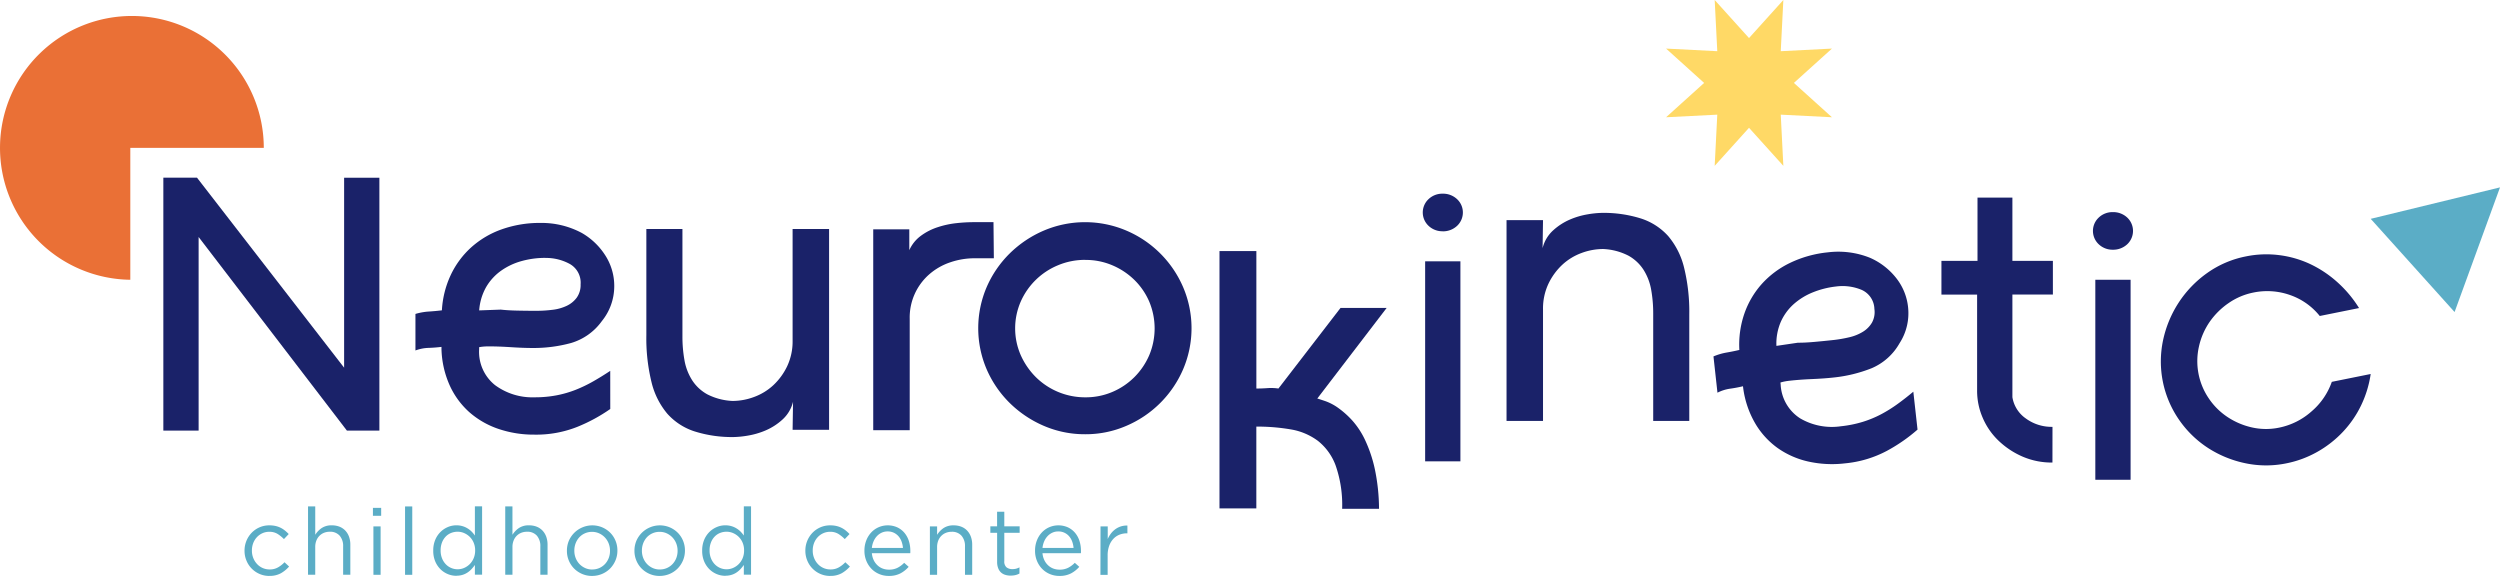
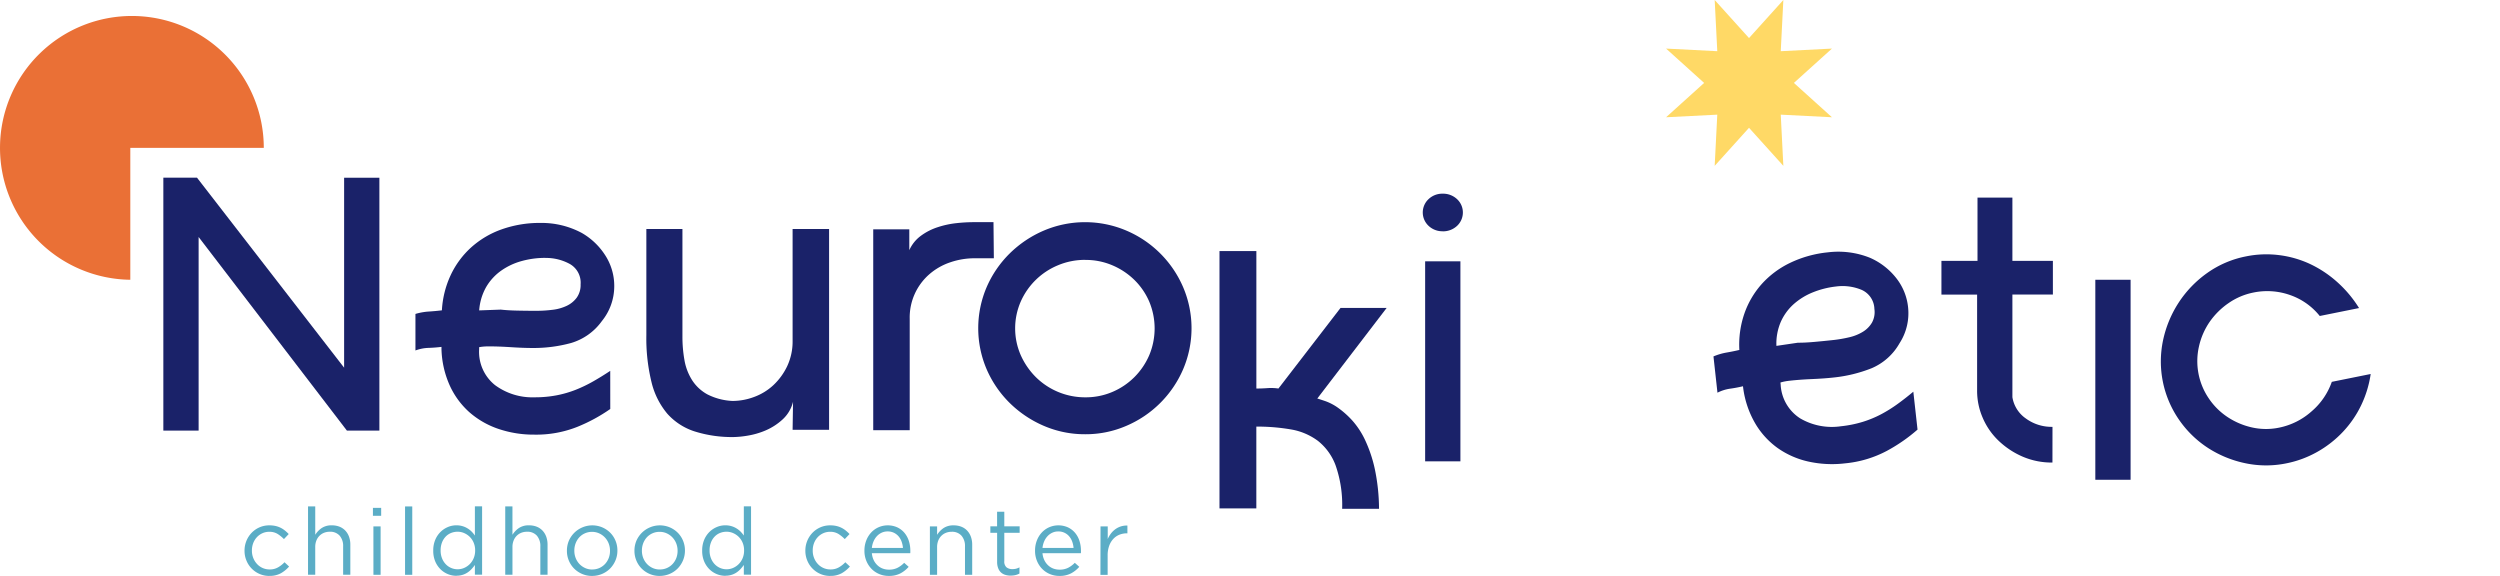
<svg xmlns="http://www.w3.org/2000/svg" width="233.008" height="53.678" viewBox="0 0 233.008 53.678">
  <g id="Group_42" data-name="Group 42" transform="translate(-915.032 671.824)">
    <path id="Path_191" data-name="Path 191" d="M963.785-567.346a2.242,2.242,0,0,1-.922-.188,2.292,2.292,0,0,1-1.217-1.252,2.348,2.348,0,0,1-.175-.9v-.017a2.39,2.39,0,0,1,.659-1.659,2.3,2.3,0,0,1,.732-.51,2.256,2.256,0,0,1,.922-.188,2.515,2.515,0,0,1,.585.061,2.116,2.116,0,0,1,.48.172,2.242,2.242,0,0,1,.4.261,3.648,3.648,0,0,1,.34.316l-.445.471a3.206,3.206,0,0,0-.589-.48,1.437,1.437,0,0,0-.782-.2,1.51,1.51,0,0,0-.638.135,1.592,1.592,0,0,0-.514.37,1.7,1.7,0,0,0-.341.553,1.885,1.885,0,0,0-.121.684v.017a1.835,1.835,0,0,0,.127.684,1.766,1.766,0,0,0,.349.557,1.582,1.582,0,0,0,1.182.509,1.521,1.521,0,0,0,.773-.192,2.56,2.56,0,0,0,.607-.479l.428.4a3.007,3.007,0,0,1-.771.629,2.157,2.157,0,0,1-1.07.243" transform="translate(-23.648 -50.8)" fill="#5badc6" />
    <path id="Path_192" data-name="Path 192" d="M973.529-575.65h.672v2.644a2.122,2.122,0,0,1,.593-.624,1.619,1.619,0,0,1,.951-.258,1.915,1.915,0,0,1,.728.131,1.522,1.522,0,0,1,.541.371,1.64,1.64,0,0,1,.34.572,2.163,2.163,0,0,1,.117.733v2.8H976.8v-2.642a1.454,1.454,0,0,0-.323-1,1.167,1.167,0,0,0-.926-.368,1.423,1.423,0,0,0-.536.1,1.249,1.249,0,0,0-.432.289,1.287,1.287,0,0,0-.283.451,1.6,1.6,0,0,0-.1.578v2.589h-.672Z" transform="translate(-29.787 -48.973)" fill="#5badc6" />
    <path id="Path_193" data-name="Path 193" d="M985.853-575.379h.768v.742h-.768Zm.044,1.728h.672v4.512H985.9Z" transform="translate(-36.063 -49.111)" fill="#5badc6" />
    <rect id="Rectangle_77" data-name="Rectangle 77" width="0.672" height="6.372" transform="translate(952.784 -624.622)" fill="#5badc6" />
    <path id="Path_194" data-name="Path 194" d="M999.462-569.193a2.078,2.078,0,0,1-.794-.158,2.11,2.11,0,0,1-.689-.457,2.245,2.245,0,0,1-.489-.734,2.516,2.516,0,0,1-.182-.99v-.018a2.53,2.53,0,0,1,.182-.986,2.231,2.231,0,0,1,.489-.738,2.175,2.175,0,0,1,.689-.462,2.017,2.017,0,0,1,.794-.162,2,2,0,0,1,.577.079,1.941,1.941,0,0,1,.47.21,2.042,2.042,0,0,1,.38.3,2.722,2.722,0,0,1,.3.364v-2.722h.672v6.371h-.672v-.909a3.332,3.332,0,0,1-.31.385,2.138,2.138,0,0,1-.38.323,1.766,1.766,0,0,1-.466.218,1.943,1.943,0,0,1-.572.078m.121-.6a1.51,1.51,0,0,0,.607-.126,1.683,1.683,0,0,0,.524-.358,1.706,1.706,0,0,0,.364-.55,1.8,1.8,0,0,0,.136-.712v-.017a1.811,1.811,0,0,0-.136-.711,1.666,1.666,0,0,0-.364-.546,1.737,1.737,0,0,0-.524-.353,1.518,1.518,0,0,0-.607-.126,1.634,1.634,0,0,0-.619.118,1.446,1.446,0,0,0-.5.341,1.63,1.63,0,0,0-.34.546,1.99,1.99,0,0,0-.127.733v.017a1.924,1.924,0,0,0,.131.724,1.706,1.706,0,0,0,.349.55,1.512,1.512,0,0,0,.506.349,1.53,1.53,0,0,0,.6.121" transform="translate(-41.896 -48.965)" fill="#5badc6" />
    <path id="Path_195" data-name="Path 195" d="M1010.98-575.65h.672v2.644a2.122,2.122,0,0,1,.593-.624,1.617,1.617,0,0,1,.951-.258,1.91,1.91,0,0,1,.728.131,1.514,1.514,0,0,1,.541.371,1.635,1.635,0,0,1,.341.572,2.167,2.167,0,0,1,.118.733v2.8h-.672v-2.642a1.458,1.458,0,0,0-.322-1,1.169,1.169,0,0,0-.926-.368,1.425,1.425,0,0,0-.536.1,1.261,1.261,0,0,0-.432.289,1.308,1.308,0,0,0-.283.451,1.621,1.621,0,0,0-.1.578v2.589h-.672Z" transform="translate(-48.858 -48.973)" fill="#5badc6" />
    <path id="Path_196" data-name="Path 196" d="M1025.035-567.347a2.3,2.3,0,0,1-.934-.189,2.38,2.38,0,0,1-.742-.505,2.31,2.31,0,0,1-.489-.743,2.318,2.318,0,0,1-.175-.9v-.017a2.368,2.368,0,0,1,.175-.91,2.385,2.385,0,0,1,3.121-1.261,2.378,2.378,0,0,1,.746.505,2.3,2.3,0,0,1,.488.743,2.347,2.347,0,0,1,.175.9v.017a2.33,2.33,0,0,1-.178.909,2.414,2.414,0,0,1-.493.752,2.319,2.319,0,0,1-.752.51,2.342,2.342,0,0,1-.942.188m.018-.6a1.609,1.609,0,0,0,.672-.139,1.635,1.635,0,0,0,.524-.375,1.734,1.734,0,0,0,.34-.546,1.831,1.831,0,0,0,.121-.67v-.017a1.843,1.843,0,0,0-.126-.684,1.736,1.736,0,0,0-.354-.557,1.685,1.685,0,0,0-.532-.378,1.577,1.577,0,0,0-.663-.14,1.592,1.592,0,0,0-.672.14,1.576,1.576,0,0,0-.52.374,1.765,1.765,0,0,0-.336.553,1.89,1.89,0,0,0-.121.676v.018a1.841,1.841,0,0,0,.127.683,1.716,1.716,0,0,0,.349.553,1.693,1.693,0,0,0,.529.374,1.579,1.579,0,0,0,.663.139" transform="translate(-54.824 -50.799)" fill="#5badc6" />
    <path id="Path_197" data-name="Path 197" d="M1037.859-567.347a2.3,2.3,0,0,1-.934-.189,2.38,2.38,0,0,1-.742-.505,2.3,2.3,0,0,1-.488-.743,2.326,2.326,0,0,1-.176-.9v-.017a2.368,2.368,0,0,1,.176-.91,2.384,2.384,0,0,1,3.12-1.261,2.37,2.37,0,0,1,.746.505,2.3,2.3,0,0,1,.489.743,2.347,2.347,0,0,1,.175.9v.017a2.325,2.325,0,0,1-.179.909,2.394,2.394,0,0,1-.493.752,2.313,2.313,0,0,1-.751.51,2.346,2.346,0,0,1-.942.188m.017-.6a1.607,1.607,0,0,0,1.2-.514,1.73,1.73,0,0,0,.341-.546,1.852,1.852,0,0,0,.121-.671v-.017a1.842,1.842,0,0,0-.127-.684,1.738,1.738,0,0,0-.353-.557,1.7,1.7,0,0,0-.533-.379,1.584,1.584,0,0,0-.663-.14,1.6,1.6,0,0,0-.672.14,1.59,1.59,0,0,0-.52.374,1.753,1.753,0,0,0-.336.553,1.878,1.878,0,0,0-.121.675v.018a1.841,1.841,0,0,0,.126.684,1.7,1.7,0,0,0,.349.552,1.671,1.671,0,0,0,.528.375,1.589,1.589,0,0,0,.663.139" transform="translate(-61.354 -50.799)" fill="#5badc6" />
    <path id="Path_198" data-name="Path 198" d="M1050.535-569.193a2.079,2.079,0,0,1-.795-.158,2.125,2.125,0,0,1-.69-.457,2.253,2.253,0,0,1-.488-.734,2.508,2.508,0,0,1-.182-.99v-.018a2.528,2.528,0,0,1,.182-.986,2.238,2.238,0,0,1,.488-.738,2.182,2.182,0,0,1,.69-.462,2.019,2.019,0,0,1,.795-.162,1.988,1.988,0,0,1,.576.079,1.952,1.952,0,0,1,.471.21,2.023,2.023,0,0,1,.38.3,2.662,2.662,0,0,1,.3.364v-2.722h.673v6.371h-.673v-.909a3.394,3.394,0,0,1-.309.385,2.127,2.127,0,0,1-.379.323,1.766,1.766,0,0,1-.467.218,1.934,1.934,0,0,1-.571.078m.121-.6a1.509,1.509,0,0,0,.606-.126,1.667,1.667,0,0,0,.524-.358,1.705,1.705,0,0,0,.364-.55,1.806,1.806,0,0,0,.135-.712v-.017a1.8,1.8,0,0,0-.135-.711,1.68,1.68,0,0,0-.364-.546,1.728,1.728,0,0,0-.524-.353,1.518,1.518,0,0,0-.606-.126,1.616,1.616,0,0,0-.62.118,1.431,1.431,0,0,0-.5.341,1.625,1.625,0,0,0-.34.546,1.987,1.987,0,0,0-.127.733v.017a1.9,1.9,0,0,0,.131.724,1.7,1.7,0,0,0,.349.55,1.531,1.531,0,0,0,1.109.471" transform="translate(-67.903 -48.965)" fill="#5badc6" />
    <path id="Path_199" data-name="Path 199" d="M1070.288-567.346a2.245,2.245,0,0,1-.921-.188,2.291,2.291,0,0,1-1.217-1.252,2.359,2.359,0,0,1-.175-.9v-.017a2.39,2.39,0,0,1,.659-1.659,2.3,2.3,0,0,1,.733-.51,2.251,2.251,0,0,1,.921-.188,2.515,2.515,0,0,1,.584.061,2.113,2.113,0,0,1,.48.172,2.213,2.213,0,0,1,.4.261,3.665,3.665,0,0,1,.34.316l-.445.471a3.241,3.241,0,0,0-.589-.48,1.443,1.443,0,0,0-.782-.2,1.506,1.506,0,0,0-.637.135,1.582,1.582,0,0,0-.515.37,1.7,1.7,0,0,0-.341.553,1.893,1.893,0,0,0-.121.684v.017a1.834,1.834,0,0,0,.127.684,1.773,1.773,0,0,0,.349.557,1.58,1.58,0,0,0,1.182.509,1.525,1.525,0,0,0,.773-.192,2.545,2.545,0,0,0,.606-.479l.428.4a3,3,0,0,1-.772.629,2.154,2.154,0,0,1-1.069.243" transform="translate(-77.881 -50.8)" fill="#5badc6" />
    <path id="Path_200" data-name="Path 200" d="M1081.456-567.344a2.246,2.246,0,0,1-.873-.17,2.173,2.173,0,0,1-.718-.479,2.31,2.31,0,0,1-.489-.743,2.44,2.44,0,0,1-.182-.956v-.018a2.569,2.569,0,0,1,.162-.915,2.309,2.309,0,0,1,.45-.746,2.09,2.09,0,0,1,.687-.5,2.176,2.176,0,0,1,1.762,0,1.967,1.967,0,0,1,.667.511,2.237,2.237,0,0,1,.411.755,3,3,0,0,1,.139.929v.113a.672.672,0,0,1-.008.105h-3.577a1.871,1.871,0,0,0,.174.65,1.6,1.6,0,0,0,.354.48,1.453,1.453,0,0,0,.485.3,1.651,1.651,0,0,0,.577.1,1.729,1.729,0,0,0,.807-.175,2.386,2.386,0,0,0,.614-.462l.419.374a2.73,2.73,0,0,1-.777.615,2.282,2.282,0,0,1-1.082.232m1.327-2.608a2.294,2.294,0,0,0-.126-.585,1.559,1.559,0,0,0-.278-.489,1.356,1.356,0,0,0-.435-.337,1.328,1.328,0,0,0-.6-.127,1.277,1.277,0,0,0-.546.118,1.411,1.411,0,0,0-.444.323,1.69,1.69,0,0,0-.313.485,2.039,2.039,0,0,0-.156.612Z" transform="translate(-83.594 -50.803)" fill="#5badc6" />
    <path id="Path_201" data-name="Path 201" d="M1091.625-571.962h.672v.789a2.119,2.119,0,0,1,.593-.625,1.613,1.613,0,0,1,.951-.258,1.9,1.9,0,0,1,.728.131,1.5,1.5,0,0,1,.541.371,1.623,1.623,0,0,1,.34.572,2.15,2.15,0,0,1,.118.733v2.8h-.672v-2.641a1.454,1.454,0,0,0-.323-1,1.164,1.164,0,0,0-.925-.368,1.42,1.42,0,0,0-.536.1,1.257,1.257,0,0,0-.432.29,1.3,1.3,0,0,0-.283.451,1.619,1.619,0,0,0-.1.577v2.589h-.672Z" transform="translate(-89.924 -50.802)" fill="#5badc6" />
    <path id="Path_202" data-name="Path 202" d="M1105.016-568.685a1.777,1.777,0,0,1-.506-.07,1.056,1.056,0,0,1-.406-.222,1.021,1.021,0,0,1-.265-.4,1.583,1.583,0,0,1-.1-.584v-2.717h-.631v-.6h.628v-1.361h.672v1.361h1.431v.6h-1.431v2.636a.7.7,0,0,0,.209.584.861.861,0,0,0,.55.166,1.439,1.439,0,0,0,.327-.036,1.414,1.414,0,0,0,.327-.13v.577a1.5,1.5,0,0,1-.371.143,1.848,1.848,0,0,1-.441.049" transform="translate(-95.772 -49.488)" fill="#5badc6" />
    <path id="Path_203" data-name="Path 203" d="M1113.858-567.344a2.246,2.246,0,0,1-.873-.17,2.162,2.162,0,0,1-.718-.479,2.292,2.292,0,0,1-.489-.743,2.44,2.44,0,0,1-.182-.956v-.018a2.558,2.558,0,0,1,.162-.915,2.306,2.306,0,0,1,.45-.746,2.089,2.089,0,0,1,.687-.5,2.177,2.177,0,0,1,1.762,0,1.971,1.971,0,0,1,.667.511,2.21,2.21,0,0,1,.411.755,2.983,2.983,0,0,1,.14.929v.113a.756.756,0,0,1-.008.105h-3.578a1.875,1.875,0,0,0,.175.65,1.609,1.609,0,0,0,.353.48,1.471,1.471,0,0,0,.485.3,1.65,1.65,0,0,0,.576.1,1.729,1.729,0,0,0,.807-.175,2.389,2.389,0,0,0,.615-.462l.419.374a2.725,2.725,0,0,1-.777.615,2.279,2.279,0,0,1-1.082.232m1.326-2.608a2.273,2.273,0,0,0-.126-.585,1.552,1.552,0,0,0-.278-.489,1.3,1.3,0,0,0-1.031-.463,1.277,1.277,0,0,0-.546.118,1.414,1.414,0,0,0-.445.323,1.688,1.688,0,0,0-.314.485,2.073,2.073,0,0,0-.156.612Z" transform="translate(-100.094 -50.803)" fill="#5badc6" />
    <path id="Path_204" data-name="Path 204" d="M1124.024-571.944h.672v1.178a2.416,2.416,0,0,1,.3-.513,2.036,2.036,0,0,1,.419-.407,1.789,1.789,0,0,1,.515-.257,1.851,1.851,0,0,1,.6-.078v.724h-.052a1.855,1.855,0,0,0-.694.131,1.568,1.568,0,0,0-.572.394,1.846,1.846,0,0,0-.384.649,2.618,2.618,0,0,0-.14.9v1.8h-.672Z" transform="translate(-106.42 -50.82)" fill="#5badc6" />
    <path id="Path_205" data-name="Path 205" d="M949.189-638.078,962.9-620.37v-17.707h3.287v23.572h-3.026L949.339-632.55v18.044h-3.288v-23.572Z" transform="translate(-15.795 -17.184)" fill="#1a2269" />
    <path id="Path_206" data-name="Path 206" d="M1012.09-612.141a15.455,15.455,0,0,1-3.064,1.662,10.349,10.349,0,0,1-4,.728,10.2,10.2,0,0,1-3.381-.542,7.982,7.982,0,0,1-2.69-1.55,7.5,7.5,0,0,1-1.831-2.5,8.846,8.846,0,0,1-.766-3.4v-.186q-.6.074-1.213.093a3.786,3.786,0,0,0-1.213.242V-621a5.657,5.657,0,0,1,1.232-.223q.6-.037,1.233-.113a8.872,8.872,0,0,1,.822-3.287,8.167,8.167,0,0,1,1.906-2.578,8.482,8.482,0,0,1,2.839-1.681,10.552,10.552,0,0,1,3.624-.6,7.933,7.933,0,0,1,3.848.934,6.337,6.337,0,0,1,2.166,2.054,5.261,5.261,0,0,1,.859,2.951,5.152,5.152,0,0,1-1.158,3.214,5.418,5.418,0,0,1-2.859,2.036,13.268,13.268,0,0,1-3.605.467q-.86,0-2-.075t-2.074-.075c-.174,0-.336.006-.485.019a3.623,3.623,0,0,0-.411.056v.187a3.966,3.966,0,0,0,1.475,3.344,5.84,5.84,0,0,0,3.681,1.14,10.683,10.683,0,0,0,2.073-.187,9.987,9.987,0,0,0,1.794-.523,13.063,13.063,0,0,0,1.625-.785q.785-.448,1.57-.97Zm-6.053-14.084a8.193,8.193,0,0,0-2.222.3,6.09,6.09,0,0,0-1.906.9,4.889,4.889,0,0,0-1.383,1.512,5.123,5.123,0,0,0-.653,2.183l2.017-.074q.636.074,1.55.093c.611.014,1.2.019,1.775.019a11.973,11.973,0,0,0,1.494-.094,4.213,4.213,0,0,0,1.327-.373,2.46,2.46,0,0,0,.934-.766,2.029,2.029,0,0,0,.355-1.233,2,2,0,0,0-1.008-1.9,4.612,4.612,0,0,0-2.279-.561" transform="translate(-40.179 -21.564)" fill="#1a2269" />
    <path id="Path_207" data-name="Path 207" d="M1051.445-612.233a3.281,3.281,0,0,1-.99,1.662,5.607,5.607,0,0,1-1.568,1.009,7.226,7.226,0,0,1-1.663.485,8.7,8.7,0,0,1-1.27.131,11.554,11.554,0,0,1-3.679-.523,5.775,5.775,0,0,1-2.542-1.644,7.158,7.158,0,0,1-1.475-2.932,17.152,17.152,0,0,1-.485-4.39v-9.9h3.363v10.013a12.433,12.433,0,0,0,.187,2.2,5.1,5.1,0,0,0,.71,1.868,3.928,3.928,0,0,0,1.419,1.327,5.694,5.694,0,0,0,2.353.617,5.758,5.758,0,0,0,2.017-.374,5.328,5.328,0,0,0,1.793-1.1,5.874,5.874,0,0,0,1.289-1.775,5.436,5.436,0,0,0,.5-2.391v-10.386h3.4v18.717h-3.4Z" transform="translate(-62.499 -22.145)" fill="#1a2269" />
    <path id="Path_208" data-name="Path 208" d="M1092.106-626.268h-1.793a7,7,0,0,0-2.26.374,5.757,5.757,0,0,0-1.94,1.1,5.334,5.334,0,0,0-1.849,4.165v10.385h-3.4v-18.718h3.362v1.941a3.355,3.355,0,0,1,1.084-1.344,5.471,5.471,0,0,1,1.569-.8,8.408,8.408,0,0,1,1.737-.375,15.029,15.029,0,0,1,1.55-.093h1.906Z" transform="translate(-84.444 -21.485)" fill="#1a2269" />
    <path id="Path_209" data-name="Path 209" d="M1110.778-609.866a9.618,9.618,0,0,1-3.866-.784,10.316,10.316,0,0,1-3.175-2.13,9.976,9.976,0,0,1-2.148-3.138,9.731,9.731,0,0,1,0-7.659,9.972,9.972,0,0,1,2.148-3.138,10.3,10.3,0,0,1,3.175-2.13,9.831,9.831,0,0,1,7.7,0,10.029,10.029,0,0,1,5.287,5.268,9.739,9.739,0,0,1,0,7.659,10.035,10.035,0,0,1-5.287,5.268,9.521,9.521,0,0,1-3.829.784m0-16.251a6.457,6.457,0,0,0-2.54.5,6.506,6.506,0,0,0-3.475,3.381,6.247,6.247,0,0,0,0,5.006,6.8,6.8,0,0,0,1.4,2.036,6.525,6.525,0,0,0,4.613,1.887,6.313,6.313,0,0,0,2.522-.5,6.48,6.48,0,0,0,2.054-1.381,6.547,6.547,0,0,0,1.382-2.037,6.459,6.459,0,0,0,0-5.006,6.323,6.323,0,0,0-1.382-2.017,6.625,6.625,0,0,0-2.054-1.364,6.323,6.323,0,0,0-2.522-.5" transform="translate(-94.597 -21.486)" fill="#1a2269" />
    <path id="Path_210" data-name="Path 210" d="M1155.741-610.405q.261.076.8.262a4.82,4.82,0,0,1,1.177.636,8.273,8.273,0,0,1,1.289,1.158,7.542,7.542,0,0,1,1.195,1.831,12.649,12.649,0,0,1,.9,2.69,18.487,18.487,0,0,1,.392,3.7h-3.437a11.174,11.174,0,0,0-.6-4.016,5.212,5.212,0,0,0-1.663-2.317,5.826,5.826,0,0,0-2.522-1.065,18.318,18.318,0,0,0-3.214-.261v7.621h-3.434v-23.984h3.437v12.814q.523,0,1.027-.037a4.8,4.8,0,0,1,1.031.037l5.788-7.514h4.3Z" transform="translate(-117.932 -24.276)" fill="#1a2269" />
    <path id="Path_211" data-name="Path 211" d="M1187.069-631.55a1.86,1.86,0,0,1-1.3-.5,1.706,1.706,0,0,1-.092-2.412c.03-.031.06-.062.092-.091a1.856,1.856,0,0,1,1.3-.5,1.9,1.9,0,0,1,1.339.5,1.7,1.7,0,0,1,.1,2.408c-.031.033-.062.065-.1.1a1.906,1.906,0,0,1-1.339.5" transform="translate(-137.583 -18.719)" fill="#1a2269" />
    <rect id="Rectangle_78" data-name="Rectangle 78" width="3.287" height="18.642" transform="translate(1047.86 -647.468)" fill="#1a2269" />
-     <path id="Path_212" data-name="Path 212" d="M1204.49-628.112a3.284,3.284,0,0,1,.99-1.662,5.632,5.632,0,0,1,1.569-1.009,7.188,7.188,0,0,1,1.662-.485,8.752,8.752,0,0,1,1.27-.131,11.555,11.555,0,0,1,3.679.523,5.793,5.793,0,0,1,2.542,1.644,7.166,7.166,0,0,1,1.475,2.933,17.186,17.186,0,0,1,.485,4.39v9.9H1214.8v-10.013a12.525,12.525,0,0,0-.187-2.2,5.136,5.136,0,0,0-.71-1.867,3.95,3.95,0,0,0-1.42-1.327,5.692,5.692,0,0,0-2.353-.616,5.784,5.784,0,0,0-2.018.374,5.32,5.32,0,0,0-1.792,1.1,5.879,5.879,0,0,0-1.29,1.775,5.433,5.433,0,0,0-.5,2.39v10.386h-3.4v-18.718h3.4Z" transform="translate(-145.684 -20.583)" fill="#1a2269" />
    <path id="Path_213" data-name="Path 213" d="M1259.454-607.447a15.442,15.442,0,0,1-2.864,1.986,10.368,10.368,0,0,1-3.895,1.161,10.2,10.2,0,0,1-3.42-.169,7.96,7.96,0,0,1-2.843-1.248A7.483,7.483,0,0,1,1244.34-608a8.828,8.828,0,0,1-1.132-3.3l-.021-.186q-.587.141-1.2.226a3.782,3.782,0,0,0-1.18.374l-.372-3.38a5.61,5.61,0,0,1,1.2-.358q.589-.1,1.213-.246a8.85,8.85,0,0,1,.457-3.357,8.16,8.16,0,0,1,1.613-2.77,8.5,8.5,0,0,1,2.641-1.98,10.545,10.545,0,0,1,3.537-.99,7.926,7.926,0,0,1,3.927.508,6.331,6.331,0,0,1,2.377,1.806,5.253,5.253,0,0,1,1.177,2.839,5.149,5.149,0,0,1-.8,3.319,5.41,5.41,0,0,1-2.619,2.336,13.275,13.275,0,0,1-3.532.859q-.855.094-2,.144t-2.069.152c-.172.019-.334.043-.481.071a3.925,3.925,0,0,0-.4.1l.021.186a3.965,3.965,0,0,0,1.832,3.162,5.836,5.836,0,0,0,3.782.728,10.743,10.743,0,0,0,2.041-.412,10.028,10.028,0,0,0,1.725-.715,13.114,13.114,0,0,0,1.53-.958q.731-.531,1.455-1.137Zm-7.556-13.341a8.2,8.2,0,0,0-2.177.54,6.128,6.128,0,0,0-1.8,1.1,4.892,4.892,0,0,0-1.209,1.655,5.123,5.123,0,0,0-.41,2.244l2-.295q.641.005,1.551-.077t1.766-.175a11.993,11.993,0,0,0,1.476-.256,4.235,4.235,0,0,0,1.276-.517,2.458,2.458,0,0,0,.844-.863,2.03,2.03,0,0,0,.218-1.264,2,2,0,0,0-1.213-1.784,4.609,4.609,0,0,0-2.326-.308" transform="translate(-165.702 -24.338)" fill="#1a2269" />
    <path id="Path_214" data-name="Path 214" d="M1294.067-609.605a6.856,6.856,0,0,1-2.8-.561,7.615,7.615,0,0,1-2.222-1.475,6.455,6.455,0,0,1-1.475-2.13,6.292,6.292,0,0,1-.524-2.522v-8.965h-3.325V-628.4h3.362v-5.9h3.252v5.9h3.774v3.138h-3.774v9.564a2.986,2.986,0,0,0,1.245,1.98,4.062,4.062,0,0,0,2.491.785Z" transform="translate(-187.741 -19.108)" fill="#1a2269" />
-     <path id="Path_215" data-name="Path 215" d="M1314.341-628.048a1.859,1.859,0,0,1-1.3-.5,1.705,1.705,0,0,1-.094-2.41c.03-.032.061-.064.094-.094a1.859,1.859,0,0,1,1.3-.5,1.907,1.907,0,0,1,1.339.5,1.706,1.706,0,0,1,.094,2.41c-.03.032-.061.064-.094.094a1.907,1.907,0,0,1-1.339.5" transform="translate(-202.392 -20.502)" fill="#1a2269" />
    <rect id="Rectangle_79" data-name="Rectangle 79" width="3.287" height="18.641" transform="translate(1110.323 -645.749)" fill="#1a2269" />
    <path id="Path_216" data-name="Path 216" d="M1344.948-612.371a10.055,10.055,0,0,1-.881,2.9,9.772,9.772,0,0,1-1.693,2.476,10.039,10.039,0,0,1-2.385,1.872,9.7,9.7,0,0,1-2.89,1.077,9.374,9.374,0,0,1-3.832-.008,10.266,10.266,0,0,1-3.468-1.416,9.685,9.685,0,0,1-2.7-2.619,9.55,9.55,0,0,1-1.5-7.434,10.356,10.356,0,0,1,1.463-3.517,10.243,10.243,0,0,1,2.648-2.744,9.306,9.306,0,0,1,3.613-1.548,9.482,9.482,0,0,1,3.121-.115,9.612,9.612,0,0,1,2.9.845,10.557,10.557,0,0,1,2.512,1.685,11.075,11.075,0,0,1,2.008,2.4l-3.663.739a6.1,6.1,0,0,0-2.776-1.956,6.372,6.372,0,0,0-3.419-.226,6.157,6.157,0,0,0-2.3.979,6.886,6.886,0,0,0-1.763,1.746,6.552,6.552,0,0,0-1,2.3,6.169,6.169,0,0,0,.92,4.845,6.277,6.277,0,0,0,1.738,1.727,6.808,6.808,0,0,0,2.273.97,5.993,5.993,0,0,0,2.557.018,6.468,6.468,0,0,0,2.994-1.5,6.4,6.4,0,0,0,1.9-2.765Z" transform="translate(-208.961 -24.595)" fill="#1a2269" />
    <path id="Path_217" data-name="Path 217" d="M927.177-644.205a12.293,12.293,0,0,1-12.143-12.441,12.293,12.293,0,0,1,12.441-12.144A12.293,12.293,0,0,1,939.618-656.5H927.177Z" transform="translate(0 -1.544)" fill="#ea7036" />
    <path id="Path_218" data-name="Path 218" d="M1239.16-668.277l3.2-3.546-.242,4.771,4.771-.243-3.546,3.2,3.546,3.2-4.771-.242.242,4.771-3.2-3.546-3.2,3.546.242-4.771-4.772.242,3.546-3.2-3.546-3.2,4.772.243-.242-4.771Z" transform="translate(-161.114)" fill="#ffd966" />
-     <path id="Path_219" data-name="Path 219" d="M1373.06-624.622l-7.818-8.686,12.052-2.932Z" transform="translate(-229.253 -18.12)" fill="#5badc6" />
  </g>
</svg>